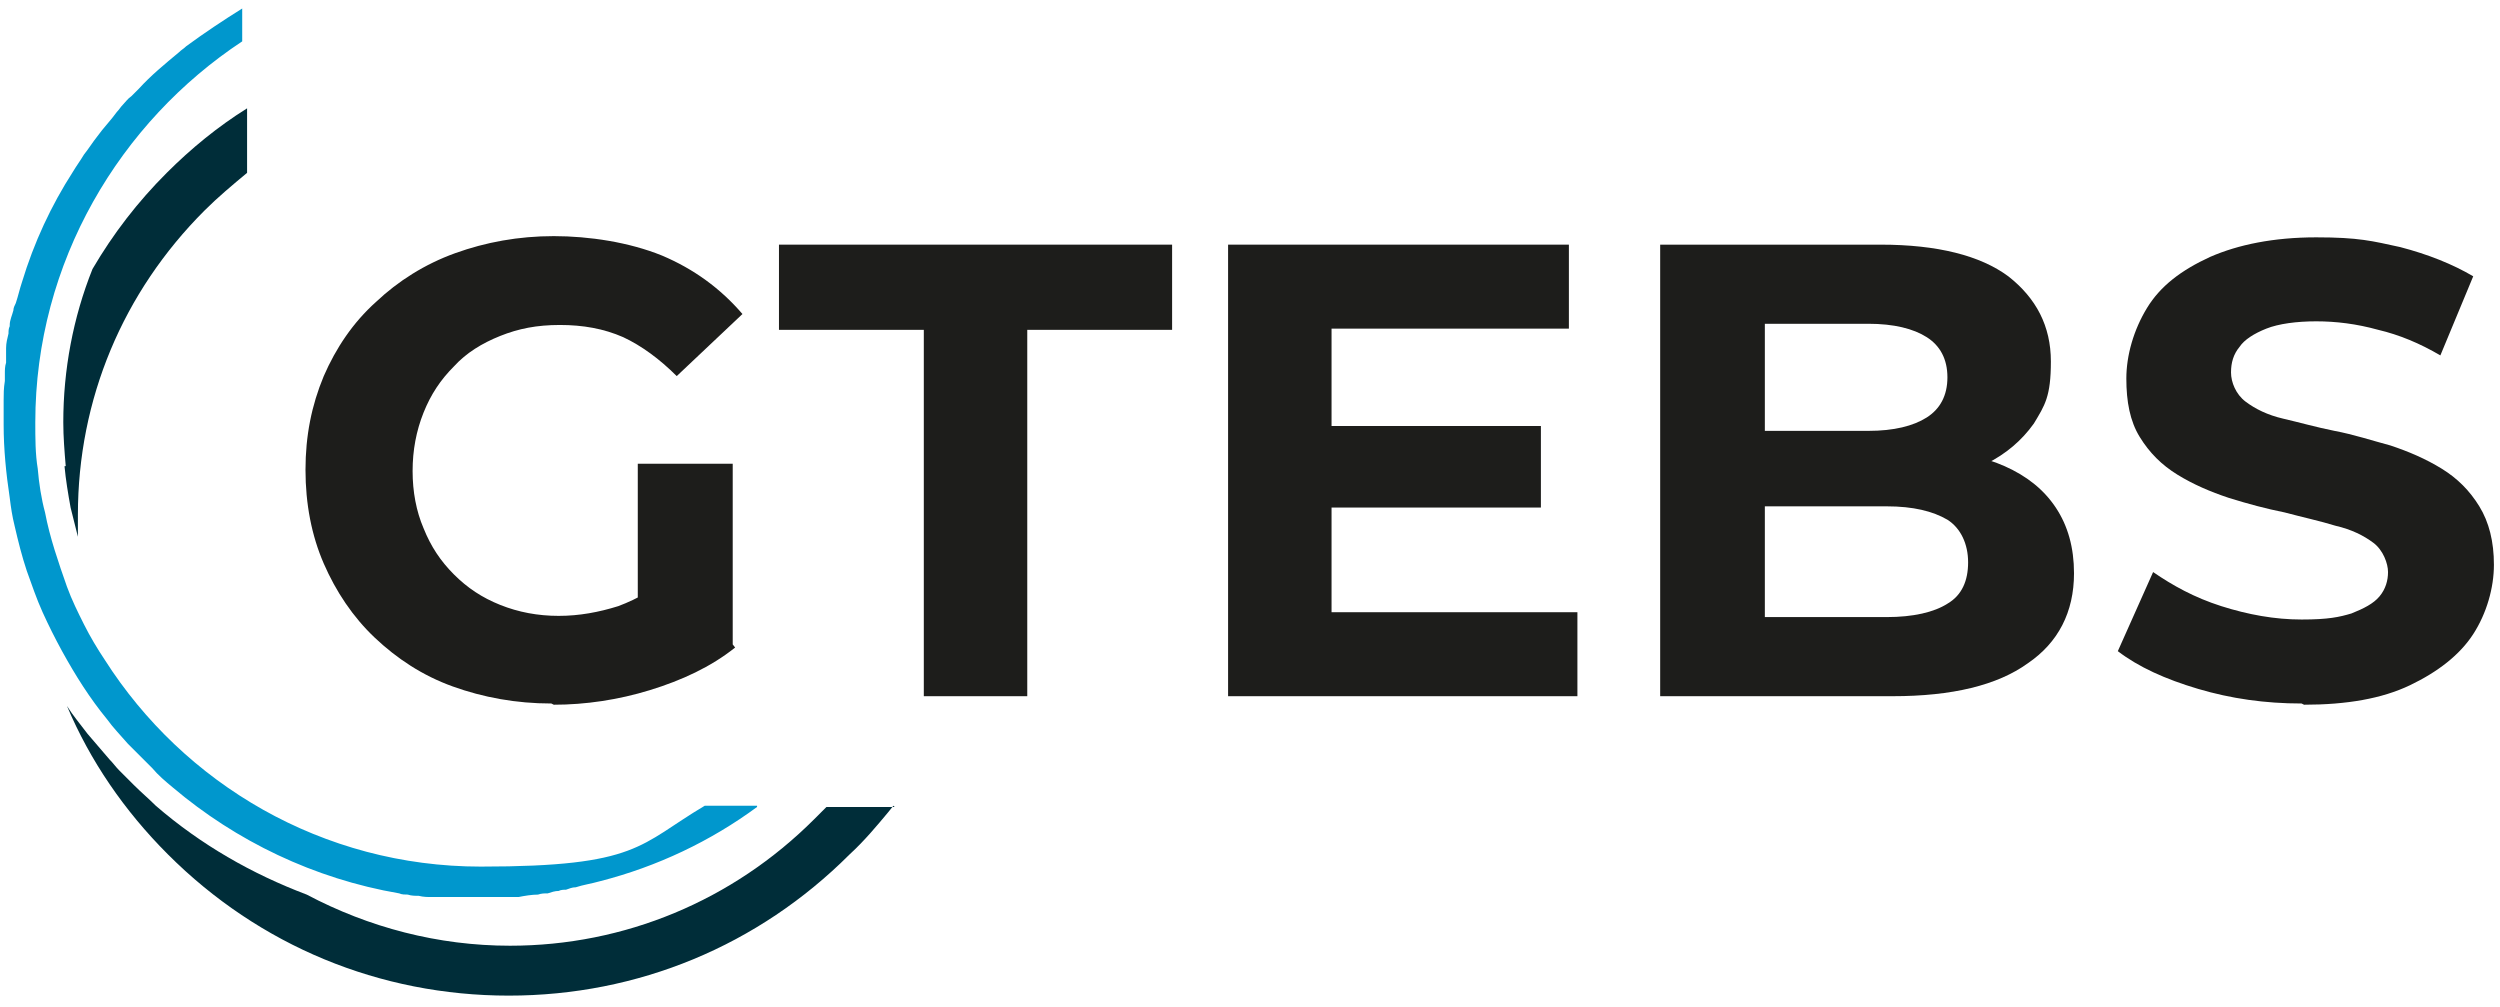
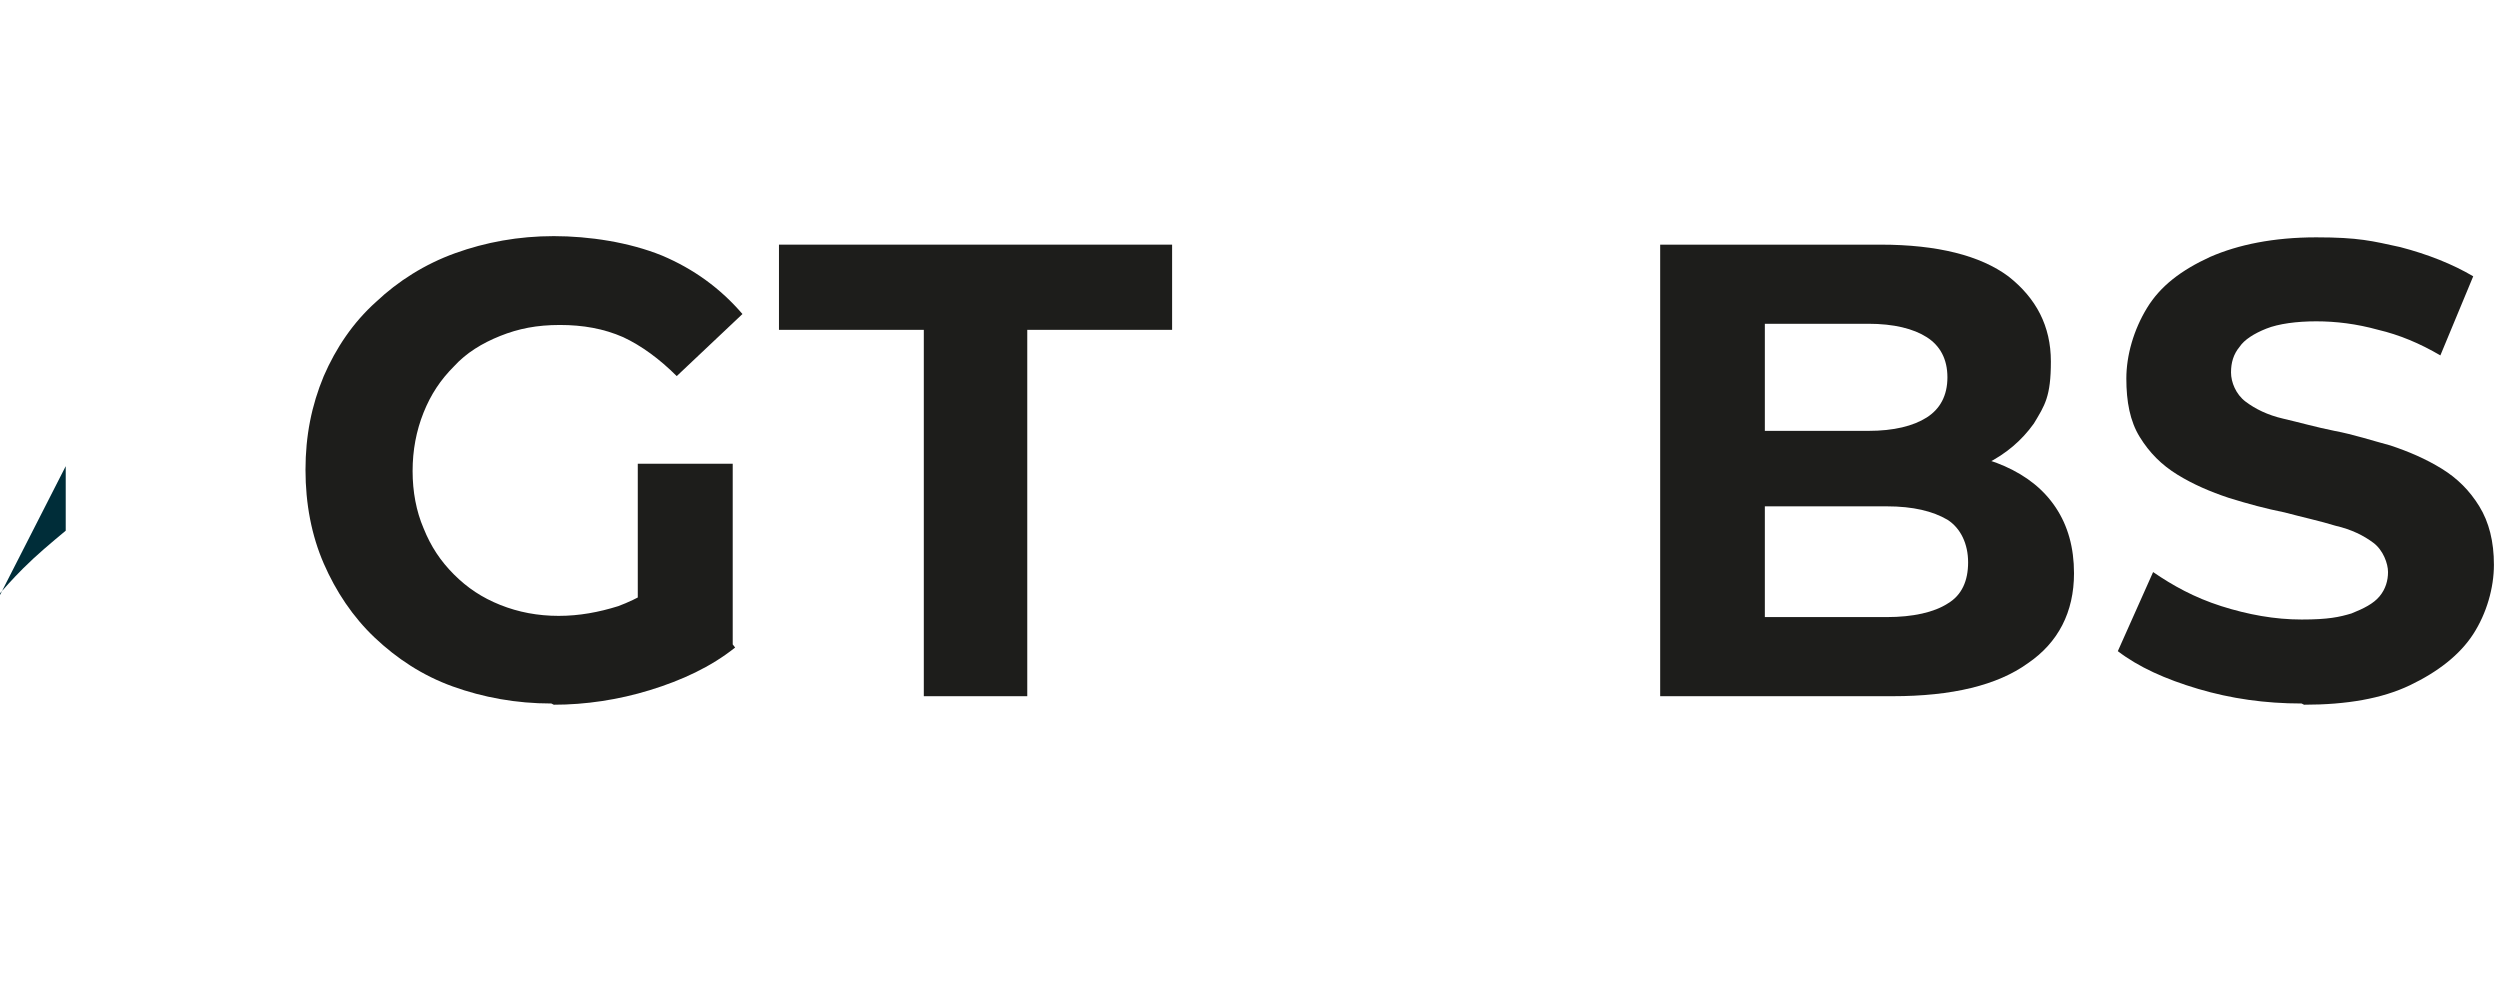
<svg xmlns="http://www.w3.org/2000/svg" viewBox="0 0 205.4 82.7">
  <defs>
    <style>      .cls-1 {        fill: #1d1d1b;      }      .cls-2 {        fill: #0097cd;      }      .cls-3 {        fill: #002d39;      }    </style>
  </defs>
  <g>
    <g id="Ebene_1">
      <g>
        <g>
          <path class="cls-1" d="M45.3,57.8c-2.9,0-5.6-.5-8.1-1.4-2.5-.9-4.6-2.3-6.4-4-1.8-1.7-3.2-3.8-4.2-6.1-1-2.3-1.5-4.9-1.5-7.7s.5-5.3,1.5-7.7c1-2.3,2.4-4.4,4.3-6.1,1.8-1.7,4-3.1,6.5-4s5.2-1.4,8.1-1.4,6.2.5,8.9,1.6c2.6,1.1,4.8,2.7,6.6,4.8l-5.4,5.1c-1.4-1.4-2.9-2.5-4.4-3.2-1.6-.7-3.3-1-5.2-1s-3.4.3-4.9.9-2.8,1.4-3.8,2.5c-1.1,1.1-1.9,2.3-2.5,3.8s-.9,3.1-.9,4.8.3,3.3.9,4.7c.6,1.5,1.4,2.7,2.5,3.8,1.1,1.1,2.3,1.9,3.8,2.5s3.1.9,4.8.9,3.3-.3,4.9-.8c1.6-.6,3.2-1.5,4.7-2.8l4.9,6.2c-2,1.6-4.4,2.7-7,3.5-2.6.8-5.3,1.2-7.9,1.2ZM52.4,52v-13.9h7.8v15l-7.8-1.1Z" />
          <path class="cls-1" d="M75.9,57.2v-30.1h-11.9v-7h32.3v7h-11.9v30.1h-8.6Z" />
-           <path class="cls-1" d="M109.4,50.3h20.2v6.9h-28.7V20.1h28v6.9h-19.5v23.3ZM108.8,35h17.8v6.7h-17.8v-6.7Z" />
          <path class="cls-1" d="M136.4,57.2V20.1h18.1c4.7,0,8.2.9,10.5,2.6,2.3,1.8,3.5,4.1,3.5,7s-.5,3.6-1.4,5.1c-1,1.4-2.3,2.5-3.9,3.3-1.7.8-3.6,1.2-5.7,1.2l1-2.2c2.3,0,4.4.4,6.2,1.2s3.2,1.9,4.2,3.4c1,1.5,1.5,3.3,1.5,5.4,0,3.2-1.3,5.7-3.8,7.4-2.5,1.8-6.2,2.7-11.1,2.7h-19.2ZM144.9,50.7h10.1c2.2,0,3.9-.4,5-1.1,1.2-.7,1.7-1.9,1.7-3.4s-.6-2.8-1.7-3.5c-1.2-.7-2.8-1.1-5-1.1h-10.7v-6.2h9.2c2.1,0,3.7-.4,4.8-1.1,1.1-.7,1.7-1.8,1.7-3.3s-.6-2.6-1.7-3.3c-1.1-.7-2.7-1.1-4.8-1.1h-8.5v24.1Z" />
          <path class="cls-1" d="M189.1,57.8c-3,0-5.8-.4-8.5-1.2-2.7-.8-4.9-1.8-6.6-3.1l2.9-6.5c1.6,1.1,3.4,2.1,5.6,2.8,2.2.7,4.4,1.1,6.6,1.1s3.1-.2,4.1-.5c1-.4,1.8-.8,2.3-1.4.5-.6.7-1.3.7-2s-.4-1.8-1.2-2.4c-.8-.6-1.8-1.1-3.1-1.4-1.3-.4-2.7-.7-4.2-1.1-1.5-.3-3-.7-4.6-1.2-1.5-.5-2.9-1.1-4.2-1.9-1.3-.8-2.3-1.8-3.1-3.1-.8-1.3-1.1-2.9-1.1-4.8s.6-4,1.7-5.8,2.8-3.1,5.2-4.2c2.3-1,5.2-1.6,8.7-1.6s4.6.3,6.9.8c2.3.6,4.3,1.4,6,2.4l-2.7,6.5c-1.7-1-3.4-1.7-5.1-2.1-1.8-.5-3.5-.7-5.1-.7s-3.1.2-4.1.6c-1,.4-1.8.9-2.2,1.5-.5.6-.7,1.3-.7,2.1s.4,1.8,1.2,2.4c.8.6,1.8,1.1,3.1,1.4s2.7.7,4.2,1c1.6.3,3.1.8,4.6,1.2,1.5.5,2.9,1.1,4.2,1.9,1.3.8,2.3,1.8,3.1,3.1.8,1.3,1.2,2.9,1.2,4.8s-.6,4-1.7,5.7c-1.1,1.7-2.9,3.1-5.2,4.2-2.3,1.1-5.2,1.6-8.7,1.6Z" />
        </g>
-         <path class="cls-3" d="M5.4,38.3c-.1-1.2-.2-2.4-.2-3.6,0-4.3.8-8.6,2.4-12.6,1.7-2.9,3.7-5.5,6.1-7.9,2-2,4.2-3.8,6.6-5.3v5.3c-1.2,1-2.4,2-3.5,3.1-6.7,6.7-10.4,15.5-10.4,25s0,1.2,0,1.8c-.2-.8-.4-1.6-.6-2.4-.2-1.1-.4-2.3-.5-3.4Z" />
-         <path class="cls-3" d="M73.4,66.2l-.4.5c-1,1.2-2,2.4-3.2,3.5-7.5,7.5-17.4,11.6-28,11.6s-20.5-4.1-28-11.6c-3.6-3.6-6.4-7.7-8.3-12.2.5.8,1.1,1.5,1.7,2.3.6.7,1.2,1.4,1.8,2.1.3.3.5.6.8.9.2.2.4.4.6.6s.4.4.6.6h0s0,0,0,0c.6.6,1.2,1.1,1.8,1.7,3.7,3.2,7.9,5.6,12.4,7.3h0c5.1,2.7,10.8,4.2,16.7,4.2,9.4,0,18.3-3.7,25-10.4.4-.4.7-.7,1-1h5.6Z" />
-         <path class="cls-2" d="M62.2,66.3c-3.8,2.8-8.2,4.9-12.9,6.1-.7.2-1.4.3-2,.5-.3,0-.5.1-.8.2-.2,0-.4,0-.6.1-.3,0-.6.1-.9.2-.3,0-.5,0-.8.1-.5,0-1.1.1-1.6.2-.5,0-1,0-1.5,0-.5,0-1.1,0-1.6,0s-1.3,0-2,0c-.3,0-.7,0-1,0-.3,0-.7,0-1,0-.4,0-.7,0-1.1-.1-.3,0-.6,0-.9-.1-.2,0-.5,0-.7-.1-7-1.2-13.4-4.3-18.6-8.7-.6-.5-1.2-1-1.7-1.6-.2-.2-.4-.4-.6-.6-.2-.2-.4-.4-.6-.6-.3-.3-.5-.5-.8-.8-.6-.7-1.2-1.3-1.7-2-1.4-1.7-2.6-3.6-3.7-5.6-.6-1.1-1.1-2.1-1.6-3.2s-.9-2.3-1.3-3.4c-.4-1.2-.7-2.4-1-3.7-.2-.8-.3-1.5-.4-2.3-.3-2-.5-4-.5-6s0-.7,0-1,0-.7,0-1c0-.5,0-1,.1-1.6,0-.2,0-.4,0-.6,0-.3,0-.6.1-.9,0-.2,0-.4,0-.6,0-.1,0-.3,0-.4,0,0,0-.2,0-.2,0-.4.1-.8.2-1.2,0-.2,0-.4.1-.6,0,0,0,0,0-.1,0-.4.2-.8.3-1.2,0-.2.1-.4.2-.6.2-.6.3-1.1.5-1.7,1-3.3,2.4-6.3,4.2-9.1.3-.5.6-.9.9-1.4.4-.5.7-1,1.1-1.5.5-.7,1.1-1.3,1.6-2,.2-.2.3-.4.5-.6.2-.2.4-.5.7-.7.2-.2.4-.4.6-.6,1-1.1,2.1-2,3.3-3,.2-.2.4-.3.6-.5,1.5-1.1,3-2.1,4.6-3.1v2.7C9.9,10,2.9,21.5,2.9,34.7h0c0,1.3,0,2.6.2,3.8.1,1.2.3,2.5.6,3.6.4,2.1,1.1,4.1,1.8,6.1.4,1.1.9,2.1,1.4,3.1h0c.5,1,1.1,2,1.7,2.9,6.5,10.2,17.9,17,30.9,17s13-1.8,18.4-5h4.3Z" />
+         <path class="cls-3" d="M5.4,38.3v5.3c-1.2,1-2.4,2-3.5,3.1-6.7,6.7-10.4,15.5-10.4,25s0,1.2,0,1.8c-.2-.8-.4-1.6-.6-2.4-.2-1.1-.4-2.3-.5-3.4Z" />
      </g>
    </g>
  </g>
</svg>